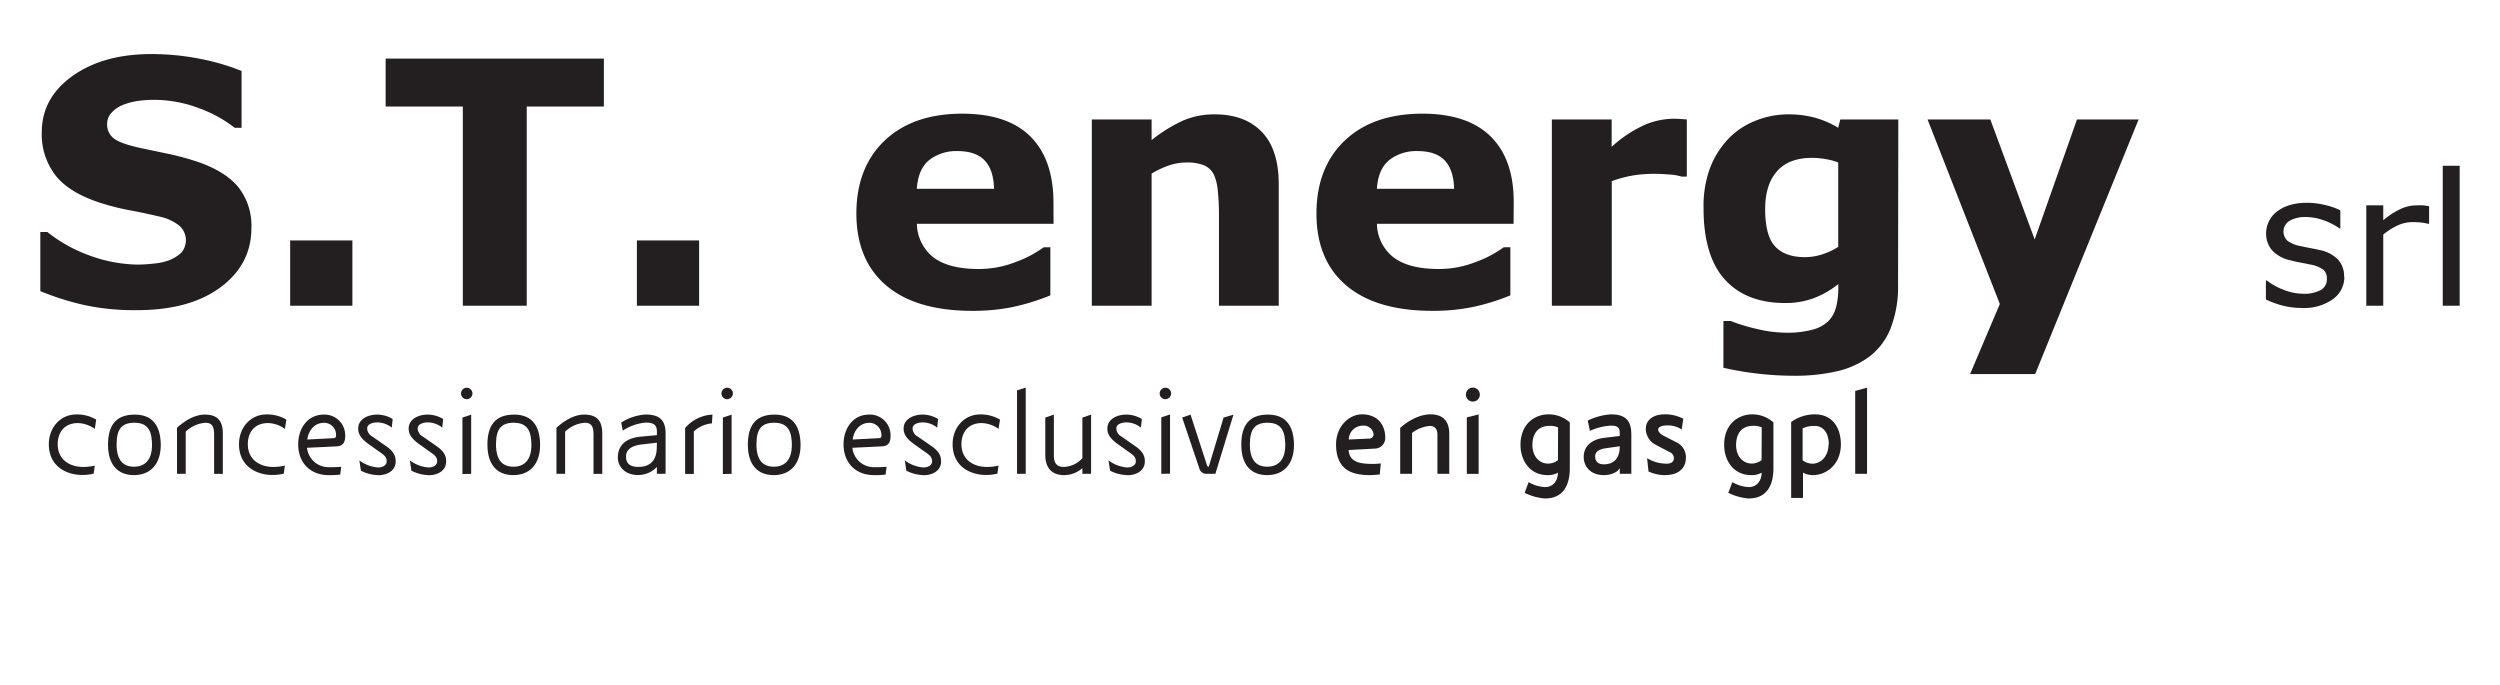
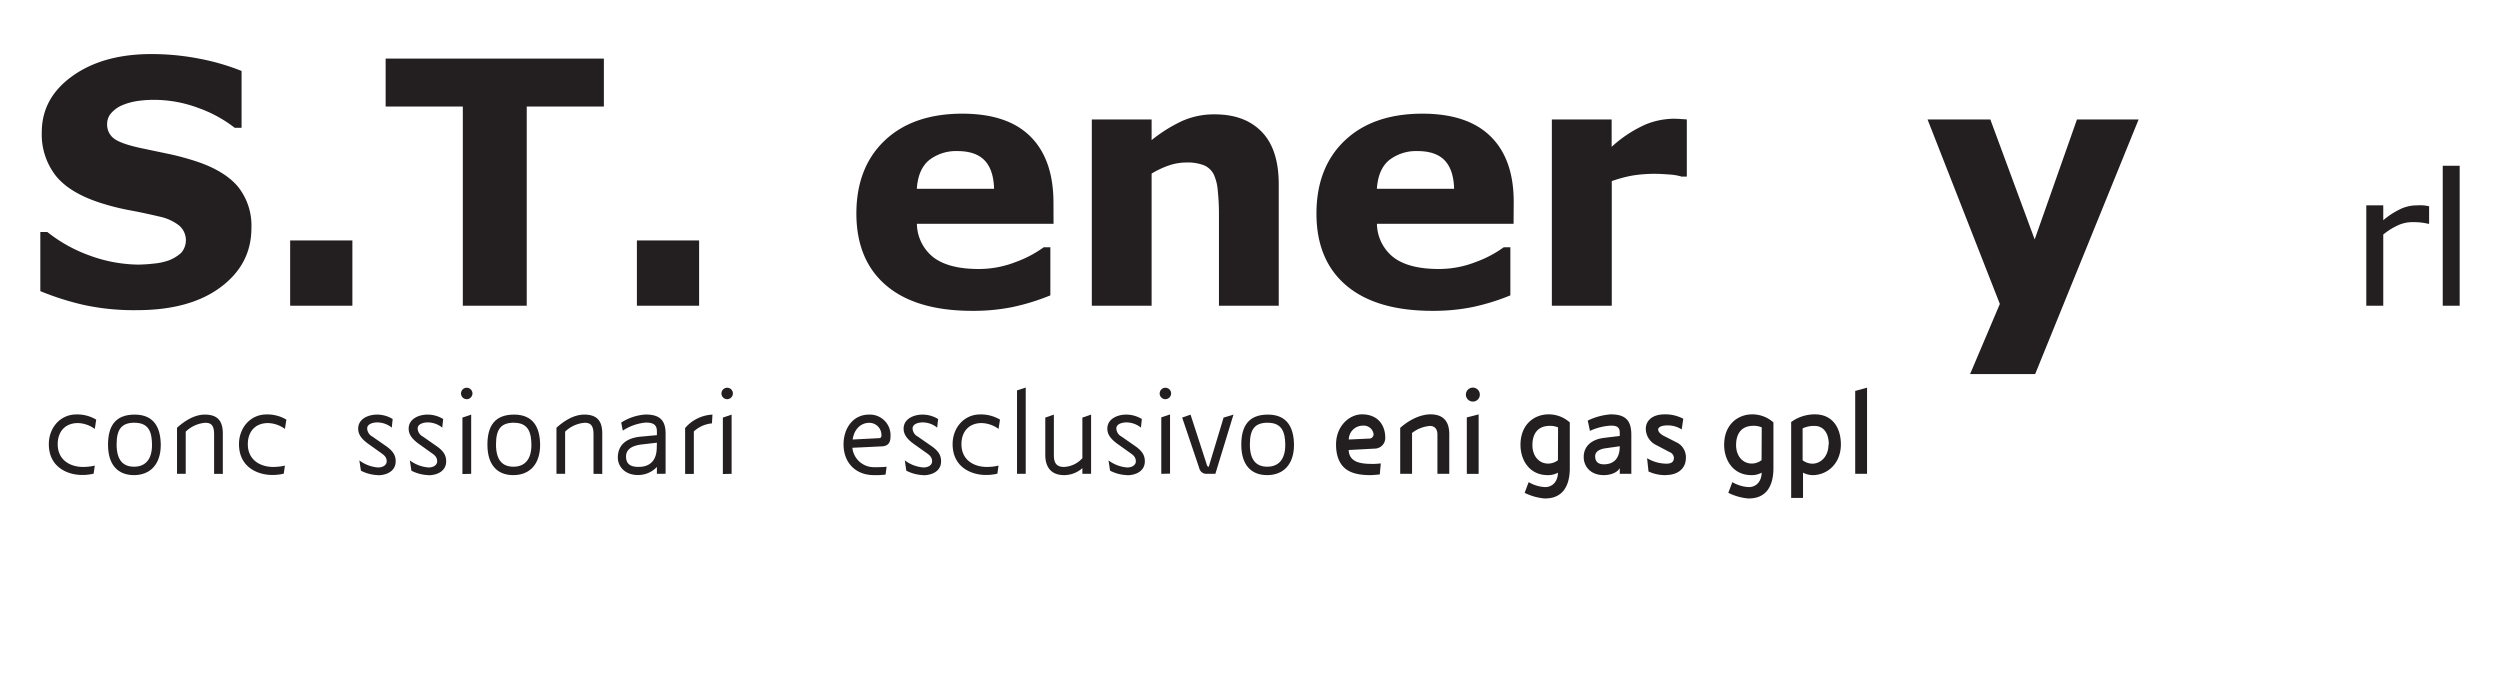
<svg xmlns="http://www.w3.org/2000/svg" id="Layer_1" data-name="Layer 1" viewBox="0 0 620 170">
  <path d="M62.35,56.56q0,9-7.67,14.69T33.86,76.92a58.28,58.28,0,0,1-13.27-1.34A68,68,0,0,1,10,72.2V57.53h1.73a37,37,0,0,0,10.94,6,35.85,35.85,0,0,0,11.65,2.09,36.77,36.77,0,0,0,3.8-.25,15.32,15.32,0,0,0,3.82-.82,10.15,10.15,0,0,0,3-1.85,4.79,4.79,0,0,0-.54-6.79,11.94,11.94,0,0,0-5-2.23c-2.3-.55-4.73-1.07-7.31-1.55a58.54,58.54,0,0,1-7.22-1.83c-5.16-1.67-8.85-3.94-11.11-6.81a16.66,16.66,0,0,1-3.4-10.68q0-8.55,7.67-14t19.73-5.4A62,62,0,0,1,49.68,14.6a56.19,56.19,0,0,1,10.23,3v14.1H58.22a32.34,32.34,0,0,0-9.06-4.94,31.48,31.48,0,0,0-11-2,28.37,28.37,0,0,0-3.92.27,15.65,15.65,0,0,0-3.77,1,7.44,7.44,0,0,0-2.75,1.87,4,4,0,0,0-1.15,2.85,4.29,4.29,0,0,0,1.85,3.72c1.24.86,3.56,1.65,7,2.36l6.49,1.36A66,66,0,0,1,48.61,40q7,2.3,10.38,6.26a15.44,15.44,0,0,1,3.36,10.32" fill="#231f20" />
  <rect x="71.96" y="59.63" width="15.43" height="16.19" fill="#231f20" />
  <polygon points="149.76 26.42 130.63 26.42 130.63 75.82 114.78 75.82 114.78 26.42 95.64 26.42 95.64 14.53 149.76 14.53 149.76 26.42" fill="#231f20" />
  <rect x="157.95" y="59.63" width="15.43" height="16.19" fill="#231f20" />
  <path d="M246.53,46.82c-.09-3.11-.84-5.44-2.31-7s-3.71-2.35-6.77-2.35a10.88,10.88,0,0,0-7,2.22q-2.75,2.24-3.08,7.14Zm14.75,8.68H227.39a10.77,10.77,0,0,0,4.13,8.34q3.81,2.88,11.23,2.87A24.94,24.94,0,0,0,251.84,65a28.1,28.1,0,0,0,7-3.68h1.65V73.25A54.4,54.4,0,0,1,251,76.17a49,49,0,0,1-9.84.92q-13.94,0-21.34-6.26T212.38,53q0-11.45,7-18.12t19.25-6.69q11.26,0,16.95,5.7t5.68,16.43Z" fill="#231f20" />
  <path d="M317.13,75.82H302.3V52.92a54.58,54.58,0,0,0-.29-5.58,11.77,11.77,0,0,0-1-4.09A4.91,4.91,0,0,0,298.61,41a11.27,11.27,0,0,0-4.41-.7,13.5,13.5,0,0,0-4.1.66,22.12,22.12,0,0,0-4.5,2.09V75.82H270.77V29.62H285.6v5.12A37.47,37.47,0,0,1,293.18,30a19.45,19.45,0,0,1,8.06-1.64c5,0,8.88,1.44,11.69,4.35s4.2,7.25,4.2,13Z" fill="#231f20" />
  <path d="M360.62,46.82c-.08-3.11-.84-5.44-2.3-7s-3.71-2.35-6.78-2.35a10.88,10.88,0,0,0-7,2.22c-1.83,1.49-2.85,3.87-3.08,7.14Zm14.75,8.68H341.48a10.77,10.77,0,0,0,4.13,8.34c2.55,1.92,6.28,2.87,11.23,2.87A24.94,24.94,0,0,0,365.93,65a28.18,28.18,0,0,0,7-3.68h1.64V73.25a54.14,54.14,0,0,1-9.47,2.92,49,49,0,0,1-9.84.92q-13.92,0-21.34-6.26T326.48,53q0-11.45,7-18.12t19.25-6.69q11.26,0,17,5.7t5.67,16.43Z" fill="#231f20" />
  <path d="M418.33,43.79H417a12.62,12.62,0,0,0-3-.51c-1.39-.11-2.56-.17-3.48-.17a34,34,0,0,0-5.58.41,31.93,31.93,0,0,0-5.22,1.4v30.9H384.86V29.62h14.83v6.79a31.27,31.27,0,0,1,8.5-5.58,19,19,0,0,1,6.65-1.38c.52,0,1.11,0,1.76.05s1.23.07,1.73.12Z" fill="#231f20" />
-   <path d="M455.88,61.22V40.3a14.66,14.66,0,0,0-3.12-.84,19.92,19.92,0,0,0-3.33-.31q-5.83,0-8.75,3.34t-2.92,9.36c0,4.44.83,7.53,2.49,9.29s4.11,2.63,7.37,2.63a13.82,13.82,0,0,0,4.36-.71,16.65,16.65,0,0,0,3.9-1.84m14.84,9.27a28.61,28.61,0,0,1-1.85,10.94,16.38,16.38,0,0,1-5.19,6.95,21.45,21.45,0,0,1-8.05,3.68A46.09,46.09,0,0,1,445,93.19a78.42,78.42,0,0,1-9.5-.58,76.84,76.84,0,0,1-8.09-1.4V79.61h1.81a45,45,0,0,0,6.63,2,31.52,31.52,0,0,0,7,.9,24.14,24.14,0,0,0,6.69-.76,8.82,8.82,0,0,0,3.93-2.15,7.57,7.57,0,0,0,1.86-3.37,18.53,18.53,0,0,0,.57-4.92v-.86A22.08,22.08,0,0,1,450,73.87a19.76,19.76,0,0,1-7.26,1.28q-9.72,0-15-5.85t-5.26-17.76a27.32,27.32,0,0,1,1.6-9.86,21.79,21.79,0,0,1,4.54-7.24,18.71,18.71,0,0,1,6.7-4.48,21.53,21.53,0,0,1,8.13-1.6,24.68,24.68,0,0,1,6.83.88,22.17,22.17,0,0,1,5.58,2.45l.53-2.07h14.39Z" fill="#231f20" />
  <polygon points="504.6 59.38 515.09 29.62 530.38 29.62 504.72 92.77 488.58 92.77 495.96 75.38 478.03 29.62 493.6 29.62 504.6 59.38" fill="#231f20" />
-   <path d="M581.4,68.6a6.75,6.75,0,0,1-2.82,5.58,12.24,12.24,0,0,1-7.7,2.19,18.41,18.41,0,0,1-5.07-.66,23,23,0,0,1-3.87-1.44V69.56h.23a16.29,16.29,0,0,0,4.4,2.4,13.44,13.44,0,0,0,4.63.89,8.64,8.64,0,0,0,4.31-.9,3,3,0,0,0,1.55-2.82,2.82,2.82,0,0,0-.84-2.22,7.64,7.64,0,0,0-3.25-1.3c-.59-.13-1.37-.29-2.32-.47s-1.82-.36-2.62-.58A8.56,8.56,0,0,1,563.41,62,6.27,6.27,0,0,1,562,57.89a6.75,6.75,0,0,1,2.57-5.33,9.36,9.36,0,0,1,3.18-1.66,14.54,14.54,0,0,1,4.32-.61,19.21,19.21,0,0,1,4.53.55,16.89,16.89,0,0,1,3.8,1.32v4.48h-.22a15.17,15.17,0,0,0-3.9-2,13.24,13.24,0,0,0-4.5-.82,7.79,7.79,0,0,0-3.86.88,3.11,3.11,0,0,0-.63,5,7.47,7.47,0,0,0,3,1.28c.76.17,1.63.35,2.58.53s1.75.34,2.39.49a8.86,8.86,0,0,1,4.49,2.29,6,6,0,0,1,1.58,4.37" fill="#231f20" />
  <path d="M602.42,55.5h-.22a16.39,16.39,0,0,0-1.83-.32,20.9,20.9,0,0,0-2.09-.09,8.68,8.68,0,0,0-3.75.86,16.69,16.69,0,0,0-3.48,2.21V75.82h-4.21V50.93h4.21v3.68a19.86,19.86,0,0,1,4.41-2.84,9.58,9.58,0,0,1,3.9-.84,15.27,15.27,0,0,1,1.58,0c.33,0,.82.11,1.48.22Z" fill="#231f20" />
  <rect x="605.8" y="41.11" width="4.2" height="34.71" fill="#231f20" />
  <path d="M23.51,106.37a7.48,7.48,0,0,0-4.2-1.45c-3.16,0-5,2.13-5,5.23,0,4,3.16,5.65,6.29,5.65a12.74,12.74,0,0,0,2.91-.33l-.29,2a11.85,11.85,0,0,1-2.87.32c-3.52,0-8.24-1.87-8.24-7.65,0-4,2.78-7.36,6.85-7.36a9.17,9.17,0,0,1,4.9,1.29Z" fill="#231f20" fill-rule="evenodd" />
  <path d="M33.22,117.83c-4,0-6.43-2.55-6.43-7.55,0-4.65,1.84-7.46,6.62-7.46s6.43,3.23,6.46,7.52c0,4.81-2.62,7.49-6.65,7.49m.19-13c-3.19,0-4.49,1.52-4.49,5.39,0,4.07,1.75,5.52,4.33,5.52s4.45-1.55,4.45-5.42C37.67,107.31,37,104.85,33.41,104.85Z" fill="#231f20" fill-rule="evenodd" />
  <path d="M53.1,117.51v-9.75c0-2.07-.58-2.91-2.16-2.91a7.78,7.78,0,0,0-4.88,2.2v10.46H43.9V106.08c1.87-1.68,4.3-3.26,6.91-3.26,3.45,0,4.45,1.91,4.45,4.71v10Z" fill="#231f20" fill-rule="evenodd" />
  <path d="M70.66,106.37a7.45,7.45,0,0,0-4.2-1.45c-3.16,0-5,2.13-5,5.23,0,4,3.17,5.65,6.3,5.65a12.65,12.65,0,0,0,2.9-.33l-.29,2a11.79,11.79,0,0,1-2.87.32c-3.52,0-8.23-1.87-8.23-7.65,0-4,2.78-7.36,6.84-7.36a9.23,9.23,0,0,1,4.91,1.29Z" fill="#231f20" fill-rule="evenodd" />
-   <path d="M83.44,110.7l-7.3.35a5.36,5.36,0,0,0,5.36,4.81,30.4,30.4,0,0,0,3.13-.1l-.25,1.94a20.42,20.42,0,0,1-2.88.13c-4.61,0-7.55-3.13-7.55-7.62,0-4,2.36-7.39,6.33-7.39a5.12,5.12,0,0,1,5.32,5.39c0,1.52-.55,2.42-2.16,2.49m-.1-2.84a2.94,2.94,0,0,0-3-3c-2.26,0-3.81,1.75-4.13,4.14l6.39-.33c.61,0,.74-.22.74-.8Z" fill="#231f20" fill-rule="evenodd" />
  <path d="M93.73,117.83a9.81,9.81,0,0,1-4.22-1.1l-.39-2.55a8.86,8.86,0,0,0,4.61,1.75c1.36,0,2.17-.68,2.17-1.52,0-1.07-.68-1.58-1.52-2.16l-2.9-2.07c-1.88-1.32-2.65-2.48-2.65-3.87,0-2.49,2.58-3.49,4.68-3.49a7.31,7.31,0,0,1,3.87,1.1l-.22,2.13a5.76,5.76,0,0,0-3.62-1.29c-.93,0-2.48.32-2.48,1.51a2.38,2.38,0,0,0,1.29,2l3.29,2.29c1.84,1.26,2.49,2.36,2.49,3.85,0,2.45-2.26,3.45-4.4,3.45" fill="#231f20" fill-rule="evenodd" />
  <path d="M106.26,117.83a9.85,9.85,0,0,1-4.23-1.1l-.39-2.55a8.86,8.86,0,0,0,4.62,1.75c1.35,0,2.16-.68,2.16-1.52,0-1.07-.68-1.58-1.52-2.16l-2.9-2.07c-1.87-1.32-2.65-2.48-2.65-3.87,0-2.49,2.59-3.49,4.68-3.49a7.37,7.37,0,0,1,3.88,1.1l-.23,2.13a5.71,5.71,0,0,0-3.61-1.29c-.94,0-2.49.32-2.49,1.51a2.38,2.38,0,0,0,1.29,2l3.29,2.29c1.84,1.26,2.49,2.36,2.49,3.85,0,2.45-2.26,3.45-4.39,3.45" fill="#231f20" fill-rule="evenodd" />
  <path d="M115.78,99a1.42,1.42,0,1,1,1.39-1.42A1.44,1.44,0,0,1,115.78,99m-1.1,18.56v-14l2.17-.74v14.69Z" fill="#231f20" fill-rule="evenodd" />
  <path d="M127.3,117.83c-4,0-6.42-2.55-6.42-7.55,0-4.65,1.84-7.46,6.62-7.46s6.42,3.23,6.45,7.52c0,4.81-2.61,7.49-6.65,7.49m.2-13c-3.2,0-4.49,1.52-4.49,5.39,0,4.07,1.74,5.52,4.33,5.52s4.45-1.55,4.45-5.42C131.76,107.31,131.05,104.85,127.5,104.85Z" fill="#231f20" fill-rule="evenodd" />
  <path d="M147.19,117.51v-9.75c0-2.07-.58-2.91-2.16-2.91a7.76,7.76,0,0,0-4.88,2.2v10.46H138V106.08c1.87-1.68,4.29-3.26,6.91-3.26,3.45,0,4.45,1.91,4.45,4.71v10Z" fill="#231f20" fill-rule="evenodd" />
  <path d="M162.91,117.51V115.8a6.33,6.33,0,0,1-4.75,2c-3.19,0-4.94-2.13-4.94-4.33,0-2.58,1.49-4.8,5.75-5.19l3.94-.36V107c0-1.55-.74-2.2-2.75-2.2a12.14,12.14,0,0,0-5.71,2l-.39-2a12.6,12.6,0,0,1,6.07-2c3.62,0,4.94,1.55,4.94,4.78v9.91Zm0-7.72-3.65.42c-1.81.2-4,.84-4,3,0,1.87,1.1,2.58,3.1,2.58,2.84,0,4.52-1.58,4.52-4.91Z" fill="#231f20" fill-rule="evenodd" />
  <path d="M176.56,105a7.53,7.53,0,0,0-4.49,2v10.53h-2.16V106.15a9.55,9.55,0,0,1,6.78-3.33Z" fill="#231f20" fill-rule="evenodd" />
  <path d="M180.37,99a1.42,1.42,0,1,1,1.39-1.42A1.44,1.44,0,0,1,180.37,99m-1.1,18.56v-14l2.17-.74v14.69Z" fill="#231f20" fill-rule="evenodd" />
-   <path d="M191.89,117.83c-4,0-6.42-2.55-6.42-7.55,0-4.65,1.84-7.46,6.62-7.46s6.42,3.23,6.45,7.52c0,4.81-2.61,7.49-6.65,7.49m.2-13c-3.2,0-4.49,1.52-4.49,5.39,0,4.07,1.74,5.52,4.33,5.52s4.45-1.55,4.45-5.42C196.35,107.31,195.64,104.85,192.09,104.85Z" fill="#231f20" fill-rule="evenodd" />
  <path d="M218.69,110.7l-7.3.35a5.35,5.35,0,0,0,5.36,4.81,30.4,30.4,0,0,0,3.13-.1l-.26,1.94a20.27,20.27,0,0,1-2.87.13c-4.62,0-7.55-3.13-7.55-7.62,0-4,2.35-7.39,6.32-7.39a5.12,5.12,0,0,1,5.33,5.39c0,1.52-.55,2.42-2.16,2.49m-.1-2.84a3,3,0,0,0-3-3c-2.25,0-3.8,1.75-4.13,4.14l6.39-.33c.62,0,.75-.22.75-.8Z" fill="#231f20" fill-rule="evenodd" />
  <path d="M229,117.83a9.85,9.85,0,0,1-4.23-1.1l-.38-2.55a8.81,8.81,0,0,0,4.61,1.75c1.36,0,2.16-.68,2.16-1.52,0-1.07-.67-1.58-1.51-2.16l-2.91-2.07c-1.87-1.32-2.64-2.48-2.64-3.87,0-2.49,2.58-3.49,4.68-3.49a7.36,7.36,0,0,1,3.87,1.1l-.23,2.13a5.71,5.71,0,0,0-3.61-1.29c-.94,0-2.49.32-2.49,1.51a2.38,2.38,0,0,0,1.29,2l3.3,2.29c1.84,1.26,2.48,2.36,2.48,3.85,0,2.45-2.26,3.45-4.39,3.45" fill="#231f20" fill-rule="evenodd" />
  <path d="M247.64,106.37a7.48,7.48,0,0,0-4.2-1.45c-3.16,0-5,2.13-5,5.23,0,4,3.16,5.65,6.3,5.65a12.72,12.72,0,0,0,2.9-.33l-.29,2a11.79,11.79,0,0,1-2.87.32c-3.52,0-8.23-1.87-8.23-7.65,0-4,2.77-7.36,6.84-7.36a9.23,9.23,0,0,1,4.91,1.29Z" fill="#231f20" fill-rule="evenodd" />
  <polygon points="252.22 117.51 252.22 96.82 254.38 96.11 254.38 117.51 252.22 117.51" fill="#231f20" fill-rule="evenodd" />
  <path d="M268.43,117.51v-1.42a6.74,6.74,0,0,1-4.52,1.74c-3.36,0-4.65-2.13-4.68-4.91v-9.36l2.13-.74v10.07c0,2,.71,2.91,2.51,2.91a6.5,6.5,0,0,0,4.56-2.17V103.56l2.16-.74v14.69Z" fill="#231f20" fill-rule="evenodd" />
  <path d="M279.53,117.83a9.85,9.85,0,0,1-4.23-1.1l-.39-2.55a8.86,8.86,0,0,0,4.62,1.75c1.36,0,2.16-.68,2.16-1.52,0-1.07-.68-1.58-1.52-2.16l-2.9-2.07c-1.87-1.32-2.65-2.48-2.65-3.87,0-2.49,2.59-3.49,4.68-3.49a7.37,7.37,0,0,1,3.88,1.1l-.23,2.13a5.71,5.71,0,0,0-3.61-1.29c-.94,0-2.49.32-2.49,1.51a2.38,2.38,0,0,0,1.29,2l3.29,2.29c1.84,1.26,2.49,2.36,2.49,3.85,0,2.45-2.26,3.45-4.39,3.45" fill="#231f20" fill-rule="evenodd" />
  <path d="M289.05,99a1.42,1.42,0,1,1,1.39-1.42A1.44,1.44,0,0,1,289.05,99M288,117.51v-14l2.17-.74v14.69Z" fill="#231f20" fill-rule="evenodd" />
  <path d="M301.41,117.51h-2.19a1.8,1.8,0,0,1-1.81-1.42l-4.23-12.53,2.07-.74,3.81,11.72c.26.84.32,1.22.71,1.22l3.68-12.2,2.45-.74Z" fill="#231f20" fill-rule="evenodd" />
  <path d="M314.26,117.83c-4,0-6.42-2.55-6.42-7.55,0-4.65,1.84-7.46,6.61-7.46s6.43,3.23,6.46,7.52c0,4.81-2.61,7.49-6.65,7.49m.2-13c-3.2,0-4.49,1.52-4.49,5.39,0,4.07,1.74,5.52,4.32,5.52s4.46-1.55,4.46-5.42C318.72,107.31,318,104.85,314.46,104.85Z" fill="#231f20" fill-rule="evenodd" />
  <path d="M341.05,111.25l-6.58.35c.13,3.33,3.55,3.45,6.16,3.45.55,0,1.16-.06,1.81-.12l-.26,2.74c-.84.06-1.61.16-2.42.16-3,0-5.1-.61-6.42-1.87s-2-3.2-2-5.72c0-4.64,3.35-7.48,6.42-7.48,4.07,0,5.78,2.8,5.78,5.77a2.62,2.62,0,0,1-2.49,2.72m-3.1-5.69A3.48,3.48,0,0,0,334.5,109l5-.23a1.06,1.06,0,0,0,1.13-1.22A2.45,2.45,0,0,0,338,105.56Z" fill="#231f20" fill-rule="evenodd" />
  <path d="M356.48,117.51v-9.75c0-1.49-.81-2.13-1.87-2.13a8.4,8.4,0,0,0-4.42,1.74v10.14h-2.94v-11.4c1.94-1.74,4.78-3.35,7.52-3.35,3.39,0,4.65,2,4.65,4.9v9.85Z" fill="#231f20" fill-rule="evenodd" />
  <path d="M365.29,99.59A1.73,1.73,0,1,1,367,97.85a1.72,1.72,0,0,1-1.75,1.74m-1.48,17.92v-14l2.93-.74v14.75Z" fill="#231f20" fill-rule="evenodd" />
  <path d="M383.3,123.64a13.79,13.79,0,0,1-5.19-1.42l1-2.65a8.8,8.8,0,0,0,4.07,1.23c2.06,0,3.19-1.68,3.19-3.58a5,5,0,0,1-2.55.61c-4.58,0-6.74-3.81-6.74-7.49,0-5.07,3.39-7.58,7-7.58a7.85,7.85,0,0,1,5.23,2v11.33c0,5.71-2.87,7.52-6,7.52M386.4,106a5,5,0,0,0-2.06-.39c-3,0-4.3,2-4.3,4.78s1.71,4.58,3.88,4.58a4,4,0,0,0,2.45-.84Z" fill="#231f20" fill-rule="evenodd" />
  <path d="M401.7,117.51v-1.42c-.68,1.22-2.45,1.74-3.94,1.74-3.35,0-5-2.19-5-4.49,0-2.84,2.16-4.39,5-4.74l3.94-.49v-.77c0-1.52-.87-1.78-2.23-1.78a14,14,0,0,0-5.16,1.3l-.55-2.55a15.47,15.47,0,0,1,5.71-1.55c3.91,0,5.1,1.77,5.1,5.1v9.65Zm-3.39-6.36c-1.93.26-2.71,1-2.71,2,0,1.29.71,2,2.16,2,2.39,0,3.94-1.38,3.94-4.48Z" fill="#231f20" fill-rule="evenodd" />
  <path d="M413.23,117.83a9.91,9.91,0,0,1-4.4-.9l-.35-3.3a9.49,9.49,0,0,0,4.81,1.36c1.06,0,1.84-.32,1.84-1.49a1.64,1.64,0,0,0-1.07-1.38l-3.32-1.75a4.5,4.5,0,0,1-2.58-4.06c0-1.81,1.42-3.55,4.68-3.55a9.47,9.47,0,0,1,4.61,1.09l-.38,2.65a6.37,6.37,0,0,0-3.55-1c-1.52,0-2.26.45-2.3,1,0,.78,1,1.42,1.62,1.71l3.13,1.59a4.06,4.06,0,0,1,2.13,3.74c0,2.84-2.23,4.26-4.87,4.26" fill="#231f20" fill-rule="evenodd" />
  <path d="M433.82,123.64a13.84,13.84,0,0,1-5.2-1.42l1-2.65a8.87,8.87,0,0,0,4.07,1.23c2.07,0,3.2-1.68,3.2-3.58a5,5,0,0,1-2.55.61c-4.59,0-6.75-3.81-6.75-7.49,0-5.07,3.39-7.58,7-7.58a7.82,7.82,0,0,1,5.22,2v11.33c0,5.71-2.87,7.52-6,7.52m3.1-17.62a5,5,0,0,0-2.07-.39c-3,0-4.29,2-4.29,4.78s1.71,4.58,3.87,4.58a4,4,0,0,0,2.45-.84Z" fill="#231f20" fill-rule="evenodd" />
  <path d="M449.57,117.83a5.46,5.46,0,0,1-2.42-.61v6.26h-2.94V104.66a9.92,9.92,0,0,1,5.91-1.9c4.39,0,6.42,3.42,6.42,7.45,0,4.84-3.45,7.62-7,7.62m4-7.59c0-3.09-1.52-4.61-3.49-4.61a6.6,6.6,0,0,0-3,.61v7.91a4.12,4.12,0,0,0,2.42.84c2,0,4-1.71,4-4.78Z" fill="#231f20" fill-rule="evenodd" />
  <polygon points="460.09 117.51 460.09 96.95 463.03 96.14 463.03 117.51 460.09 117.51" fill="#231f20" fill-rule="evenodd" />
</svg>